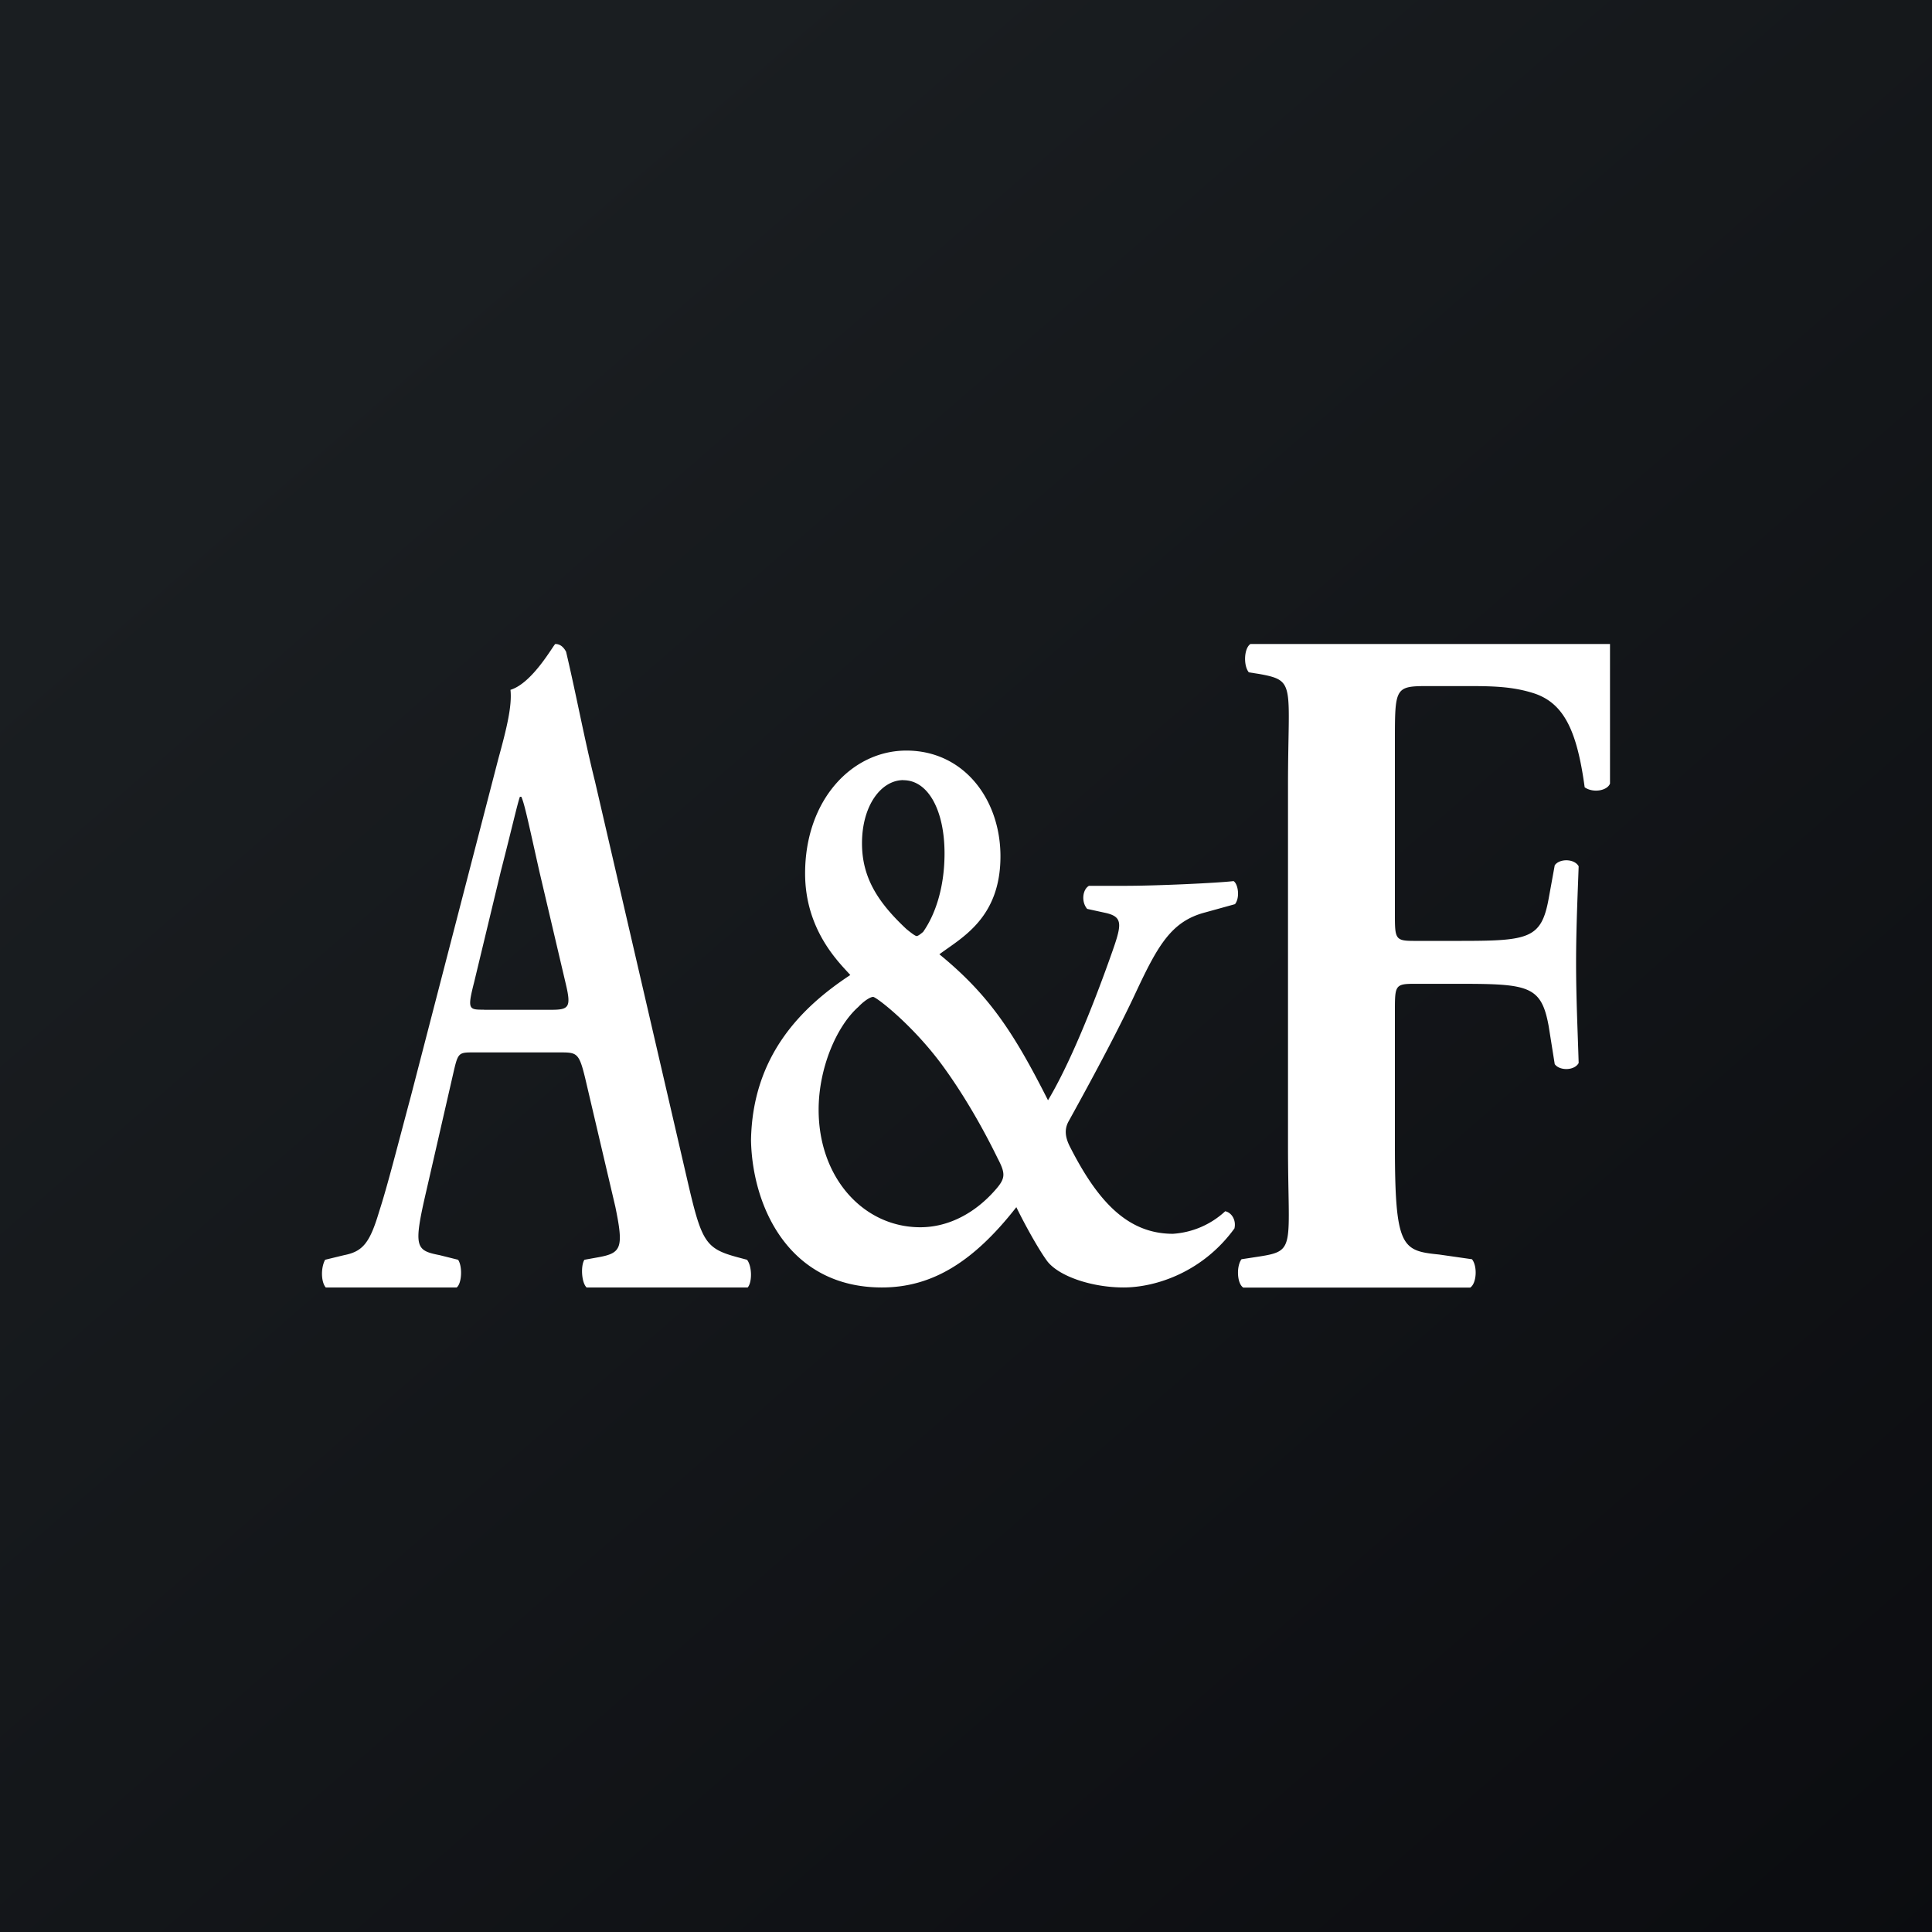
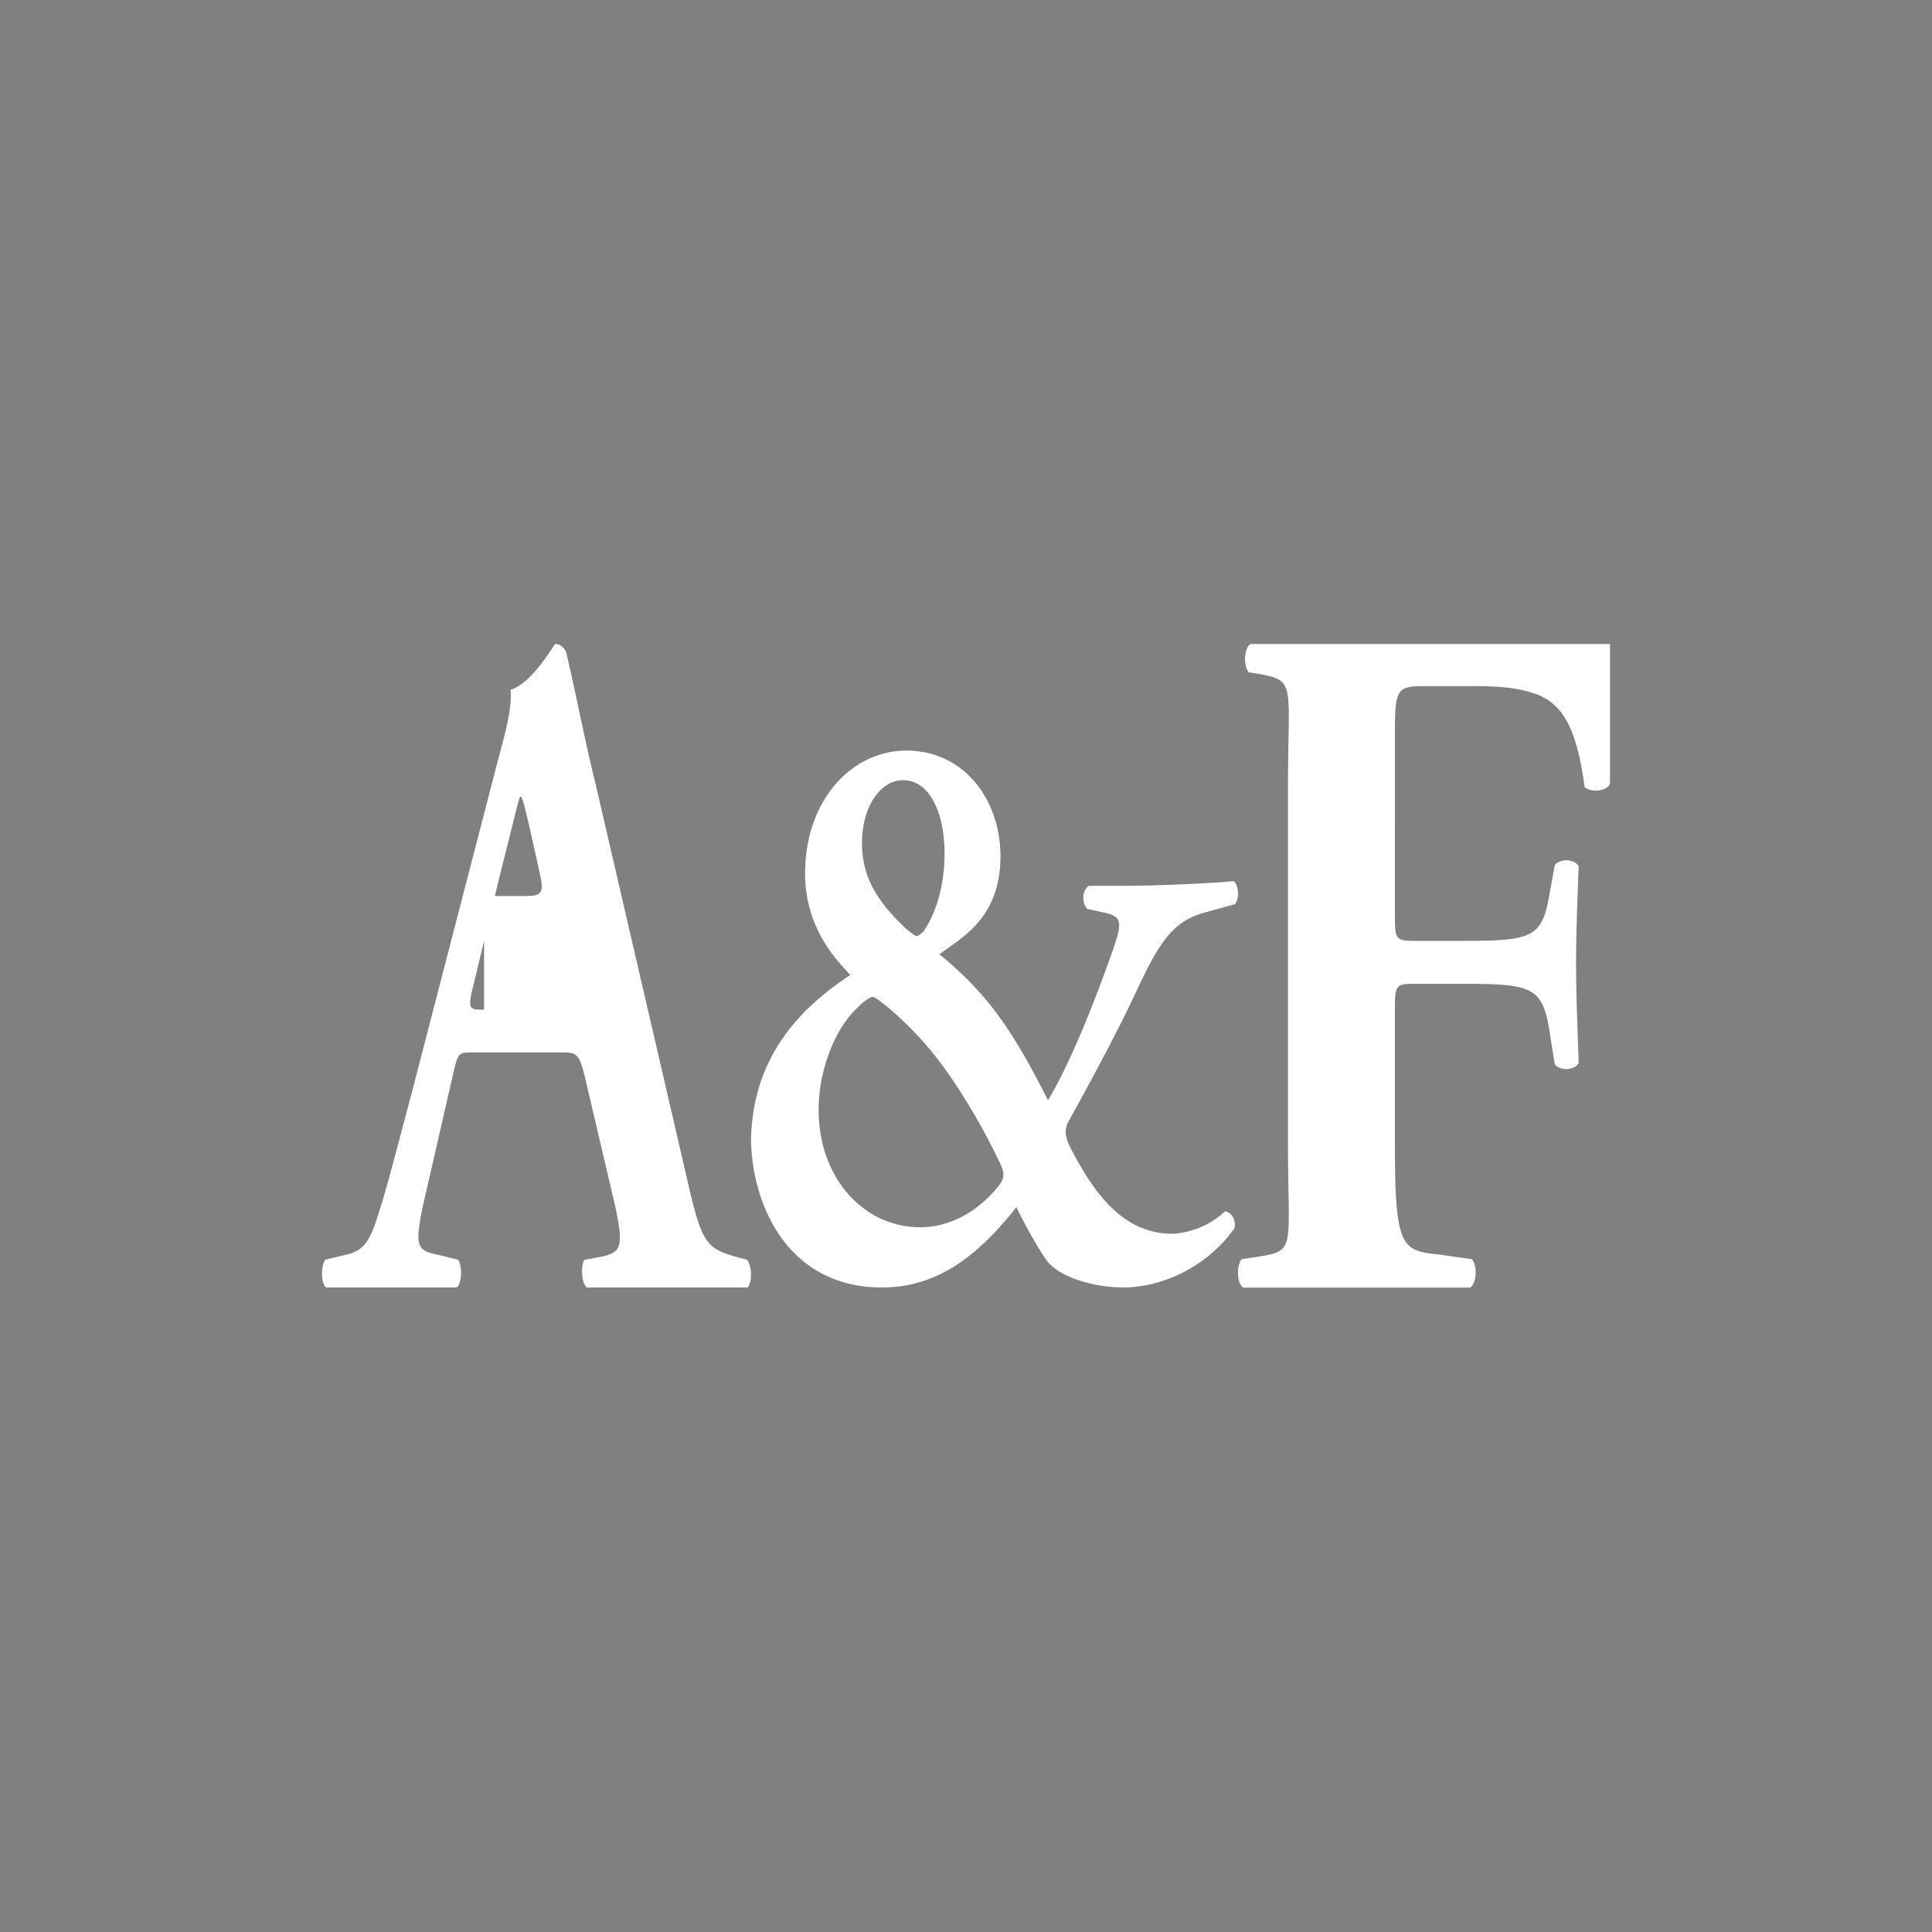
<svg xmlns="http://www.w3.org/2000/svg" width="18" height="18">
  <rect width="100%" height="100%" fill="#808080" stroke="none" />
-   <path fill="url(#paint0_linear)" d="M0 0h18v18H0z" />
-   <path d="M8.444 6.993c-.504 0-.943.457-.943 1.145 0 .539.33.842.421.946-.451.297-.912.749-.925 1.541.013.617.352 1.37 1.22 1.37.465 0 .852-.236 1.252-.748.078.16.208.396.29.506.114.143.422.242.709.242.3 0 .738-.143 1.033-.55.018-.077-.026-.148-.086-.16a.792.792 0 01-.487.21c-.43 0-.708-.314-.964-.82-.04-.083-.048-.154-.009-.226.265-.479.482-.891.626-1.2.208-.445.334-.666.647-.748l.278-.077c.048-.06.03-.187-.013-.215-.14.017-.704.044-1.012.044h-.335c-.06.033-.074.149-.017.215l.174.038c.169.039.147.116.043.408-.174.49-.387 1.012-.582 1.337-.317-.627-.547-.98-1.012-1.36.204-.153.569-.335.569-.913 0-.528-.339-.985-.877-.985zm.36 2.966c.178.248.348.54.49.831.075.143.075.187-.017.292-.186.215-.434.352-.703.352-.526 0-.947-.457-.947-1.095 0-.385.165-.776.37-.958.047-.05.108-.093.138-.093.03 0 .387.275.669.671zm-.387-2.69c.23 0 .383.28.383.682 0 .319-.087.572-.2.732-.013.01-.044.038-.06.038-.014 0-.062-.038-.096-.066-.265-.248-.413-.479-.413-.798 0-.352.178-.589.386-.589zM12.56 6h-.91c-.06.04-.067.2-.015.264l.096.015c.347.063.269.092.269 1.045v3.347c0 .953.078.982-.27 1.036l-.163.025c-.048.063-.044.224.016.264h2.115c.06-.04.068-.2.016-.264l-.307-.044c-.347-.035-.411-.064-.411-1.017v-1.26c0-.225.004-.245.175-.245h.432c.642 0 .758.02.826.396l.056.352c.044.063.183.063.223-.01-.008-.278-.024-.6-.024-.933 0-.332.016-.665.024-.9-.04-.073-.18-.073-.223-.009l-.056.308c-.068.376-.184.396-.826.396h-.431c-.172 0-.176-.02-.176-.245V6.91c0-.503 0-.518.307-.518h.375c.236 0 .42.005.615.068.28.093.4.352.471.875.076.054.208.034.236-.034V6h-2.44zM5.21 9.805c.164 0 .184 0 .242.24l.281 1.198c.078.379.059.431-.155.47l-.133.024c-.035.052-.029.21.02.258h1.501c.042-.047.042-.196-.006-.258l-.09-.024c-.302-.082-.334-.144-.47-.734l-.857-3.7c-.098-.392-.175-.81-.269-1.207-.023-.043-.055-.072-.1-.072-.013 0-.21.364-.418.427.016.148-.035.359-.113.642l-.815 3.144c-.127.474-.22.843-.295 1.073-.087.293-.152.374-.327.408l-.177.043c-.043.081-.036.21.006.258h1.22c.048-.038.055-.196.013-.258l-.172-.043c-.223-.044-.246-.072-.126-.59l.243-1.06c.055-.239.048-.239.204-.239h.792zm-.7-.398c-.142 0-.158 0-.093-.254l.249-1.035c.106-.412.155-.632.178-.695h.013c.029.063.064.23.168.695l.249 1.06c.049.21.023.23-.142.23H4.51z" fill="#fff" />
+   <path d="M8.444 6.993c-.504 0-.943.457-.943 1.145 0 .539.33.842.421.946-.451.297-.912.749-.925 1.541.013.617.352 1.37 1.22 1.37.465 0 .852-.236 1.252-.748.078.16.208.396.29.506.114.143.422.242.709.242.3 0 .738-.143 1.033-.55.018-.077-.026-.148-.086-.16a.792.792 0 01-.487.21c-.43 0-.708-.314-.964-.82-.04-.083-.048-.154-.009-.226.265-.479.482-.891.626-1.2.208-.445.334-.666.647-.748l.278-.077c.048-.06.03-.187-.013-.215-.14.017-.704.044-1.012.044h-.335c-.06.033-.074.149-.017.215l.174.038c.169.039.147.116.043.408-.174.49-.387 1.012-.582 1.337-.317-.627-.547-.98-1.012-1.36.204-.153.569-.335.569-.913 0-.528-.339-.985-.877-.985zm.36 2.966c.178.248.348.54.49.831.075.143.075.187-.017.292-.186.215-.434.352-.703.352-.526 0-.947-.457-.947-1.095 0-.385.165-.776.37-.958.047-.05.108-.093.138-.093.03 0 .387.275.669.671zm-.387-2.69c.23 0 .383.28.383.682 0 .319-.087.572-.2.732-.013.01-.044.038-.06.038-.014 0-.062-.038-.096-.066-.265-.248-.413-.479-.413-.798 0-.352.178-.589.386-.589zM12.56 6h-.91c-.06.04-.067.2-.015.264l.096.015c.347.063.269.092.269 1.045v3.347c0 .953.078.982-.27 1.036l-.163.025c-.048.063-.044.224.016.264h2.115c.06-.04.068-.2.016-.264l-.307-.044c-.347-.035-.411-.064-.411-1.017v-1.26c0-.225.004-.245.175-.245h.432c.642 0 .758.02.826.396l.056.352c.044.063.183.063.223-.01-.008-.278-.024-.6-.024-.933 0-.332.016-.665.024-.9-.04-.073-.18-.073-.223-.009l-.056.308c-.068.376-.184.396-.826.396h-.431c-.172 0-.176-.02-.176-.245V6.91c0-.503 0-.518.307-.518h.375c.236 0 .42.005.615.068.28.093.4.352.471.875.076.054.208.034.236-.034V6h-2.44zM5.21 9.805c.164 0 .184 0 .242.24l.281 1.198c.078.379.059.431-.155.47l-.133.024c-.035.052-.029.21.02.258h1.501c.042-.047.042-.196-.006-.258l-.09-.024c-.302-.082-.334-.144-.47-.734l-.857-3.7c-.098-.392-.175-.81-.269-1.207-.023-.043-.055-.072-.1-.072-.013 0-.21.364-.418.427.016.148-.035.359-.113.642l-.815 3.144c-.127.474-.22.843-.295 1.073-.087.293-.152.374-.327.408l-.177.043c-.043.081-.036.21.006.258h1.22c.048-.038.055-.196.013-.258l-.172-.043c-.223-.044-.246-.072-.126-.59l.243-1.06c.055-.239.048-.239.204-.239h.792zm-.7-.398c-.142 0-.158 0-.093-.254l.249-1.035c.106-.412.155-.632.178-.695h.013c.029.063.064.23.168.695c.049.21.023.23-.142.23H4.51z" fill="#fff" />
  <defs>
    <linearGradient id="paint0_linear" x1="3.349" y1="3.122" x2="21.904" y2="24.434" gradientUnits="userSpaceOnUse">
      <stop stop-color="#1A1E21" />
      <stop offset="1" stop-color="#06060A" />
    </linearGradient>
  </defs>
</svg>